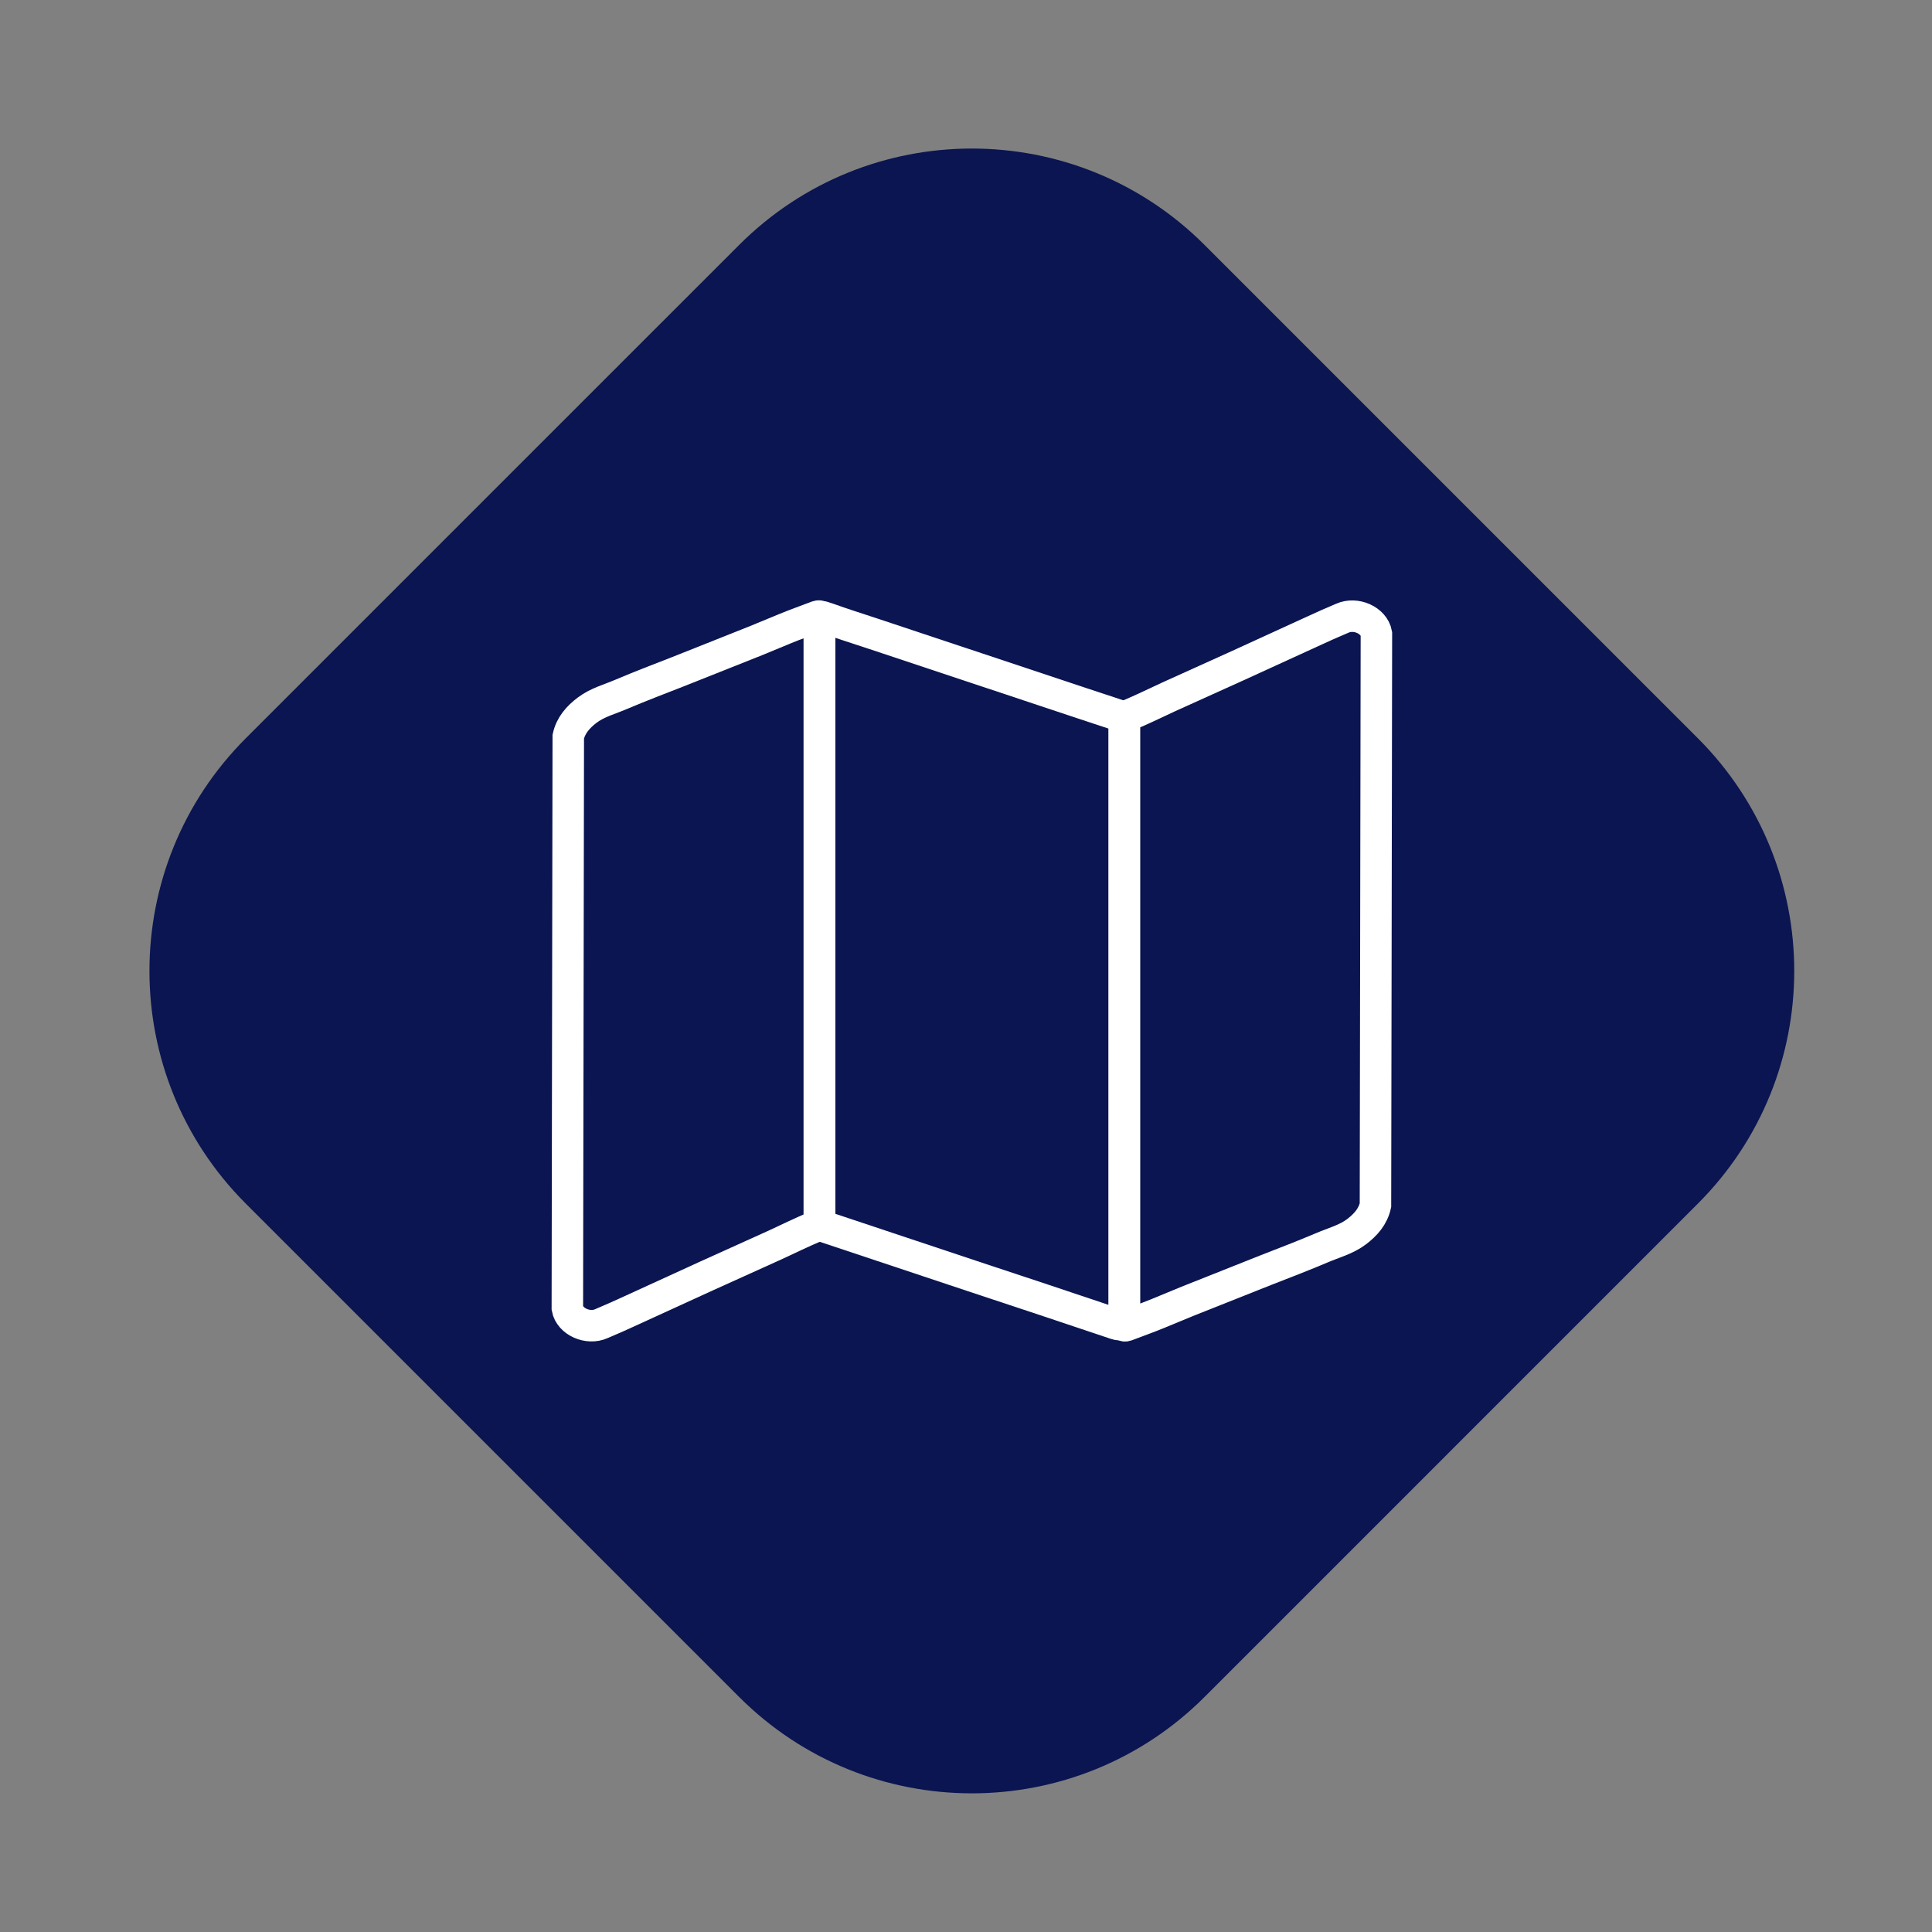
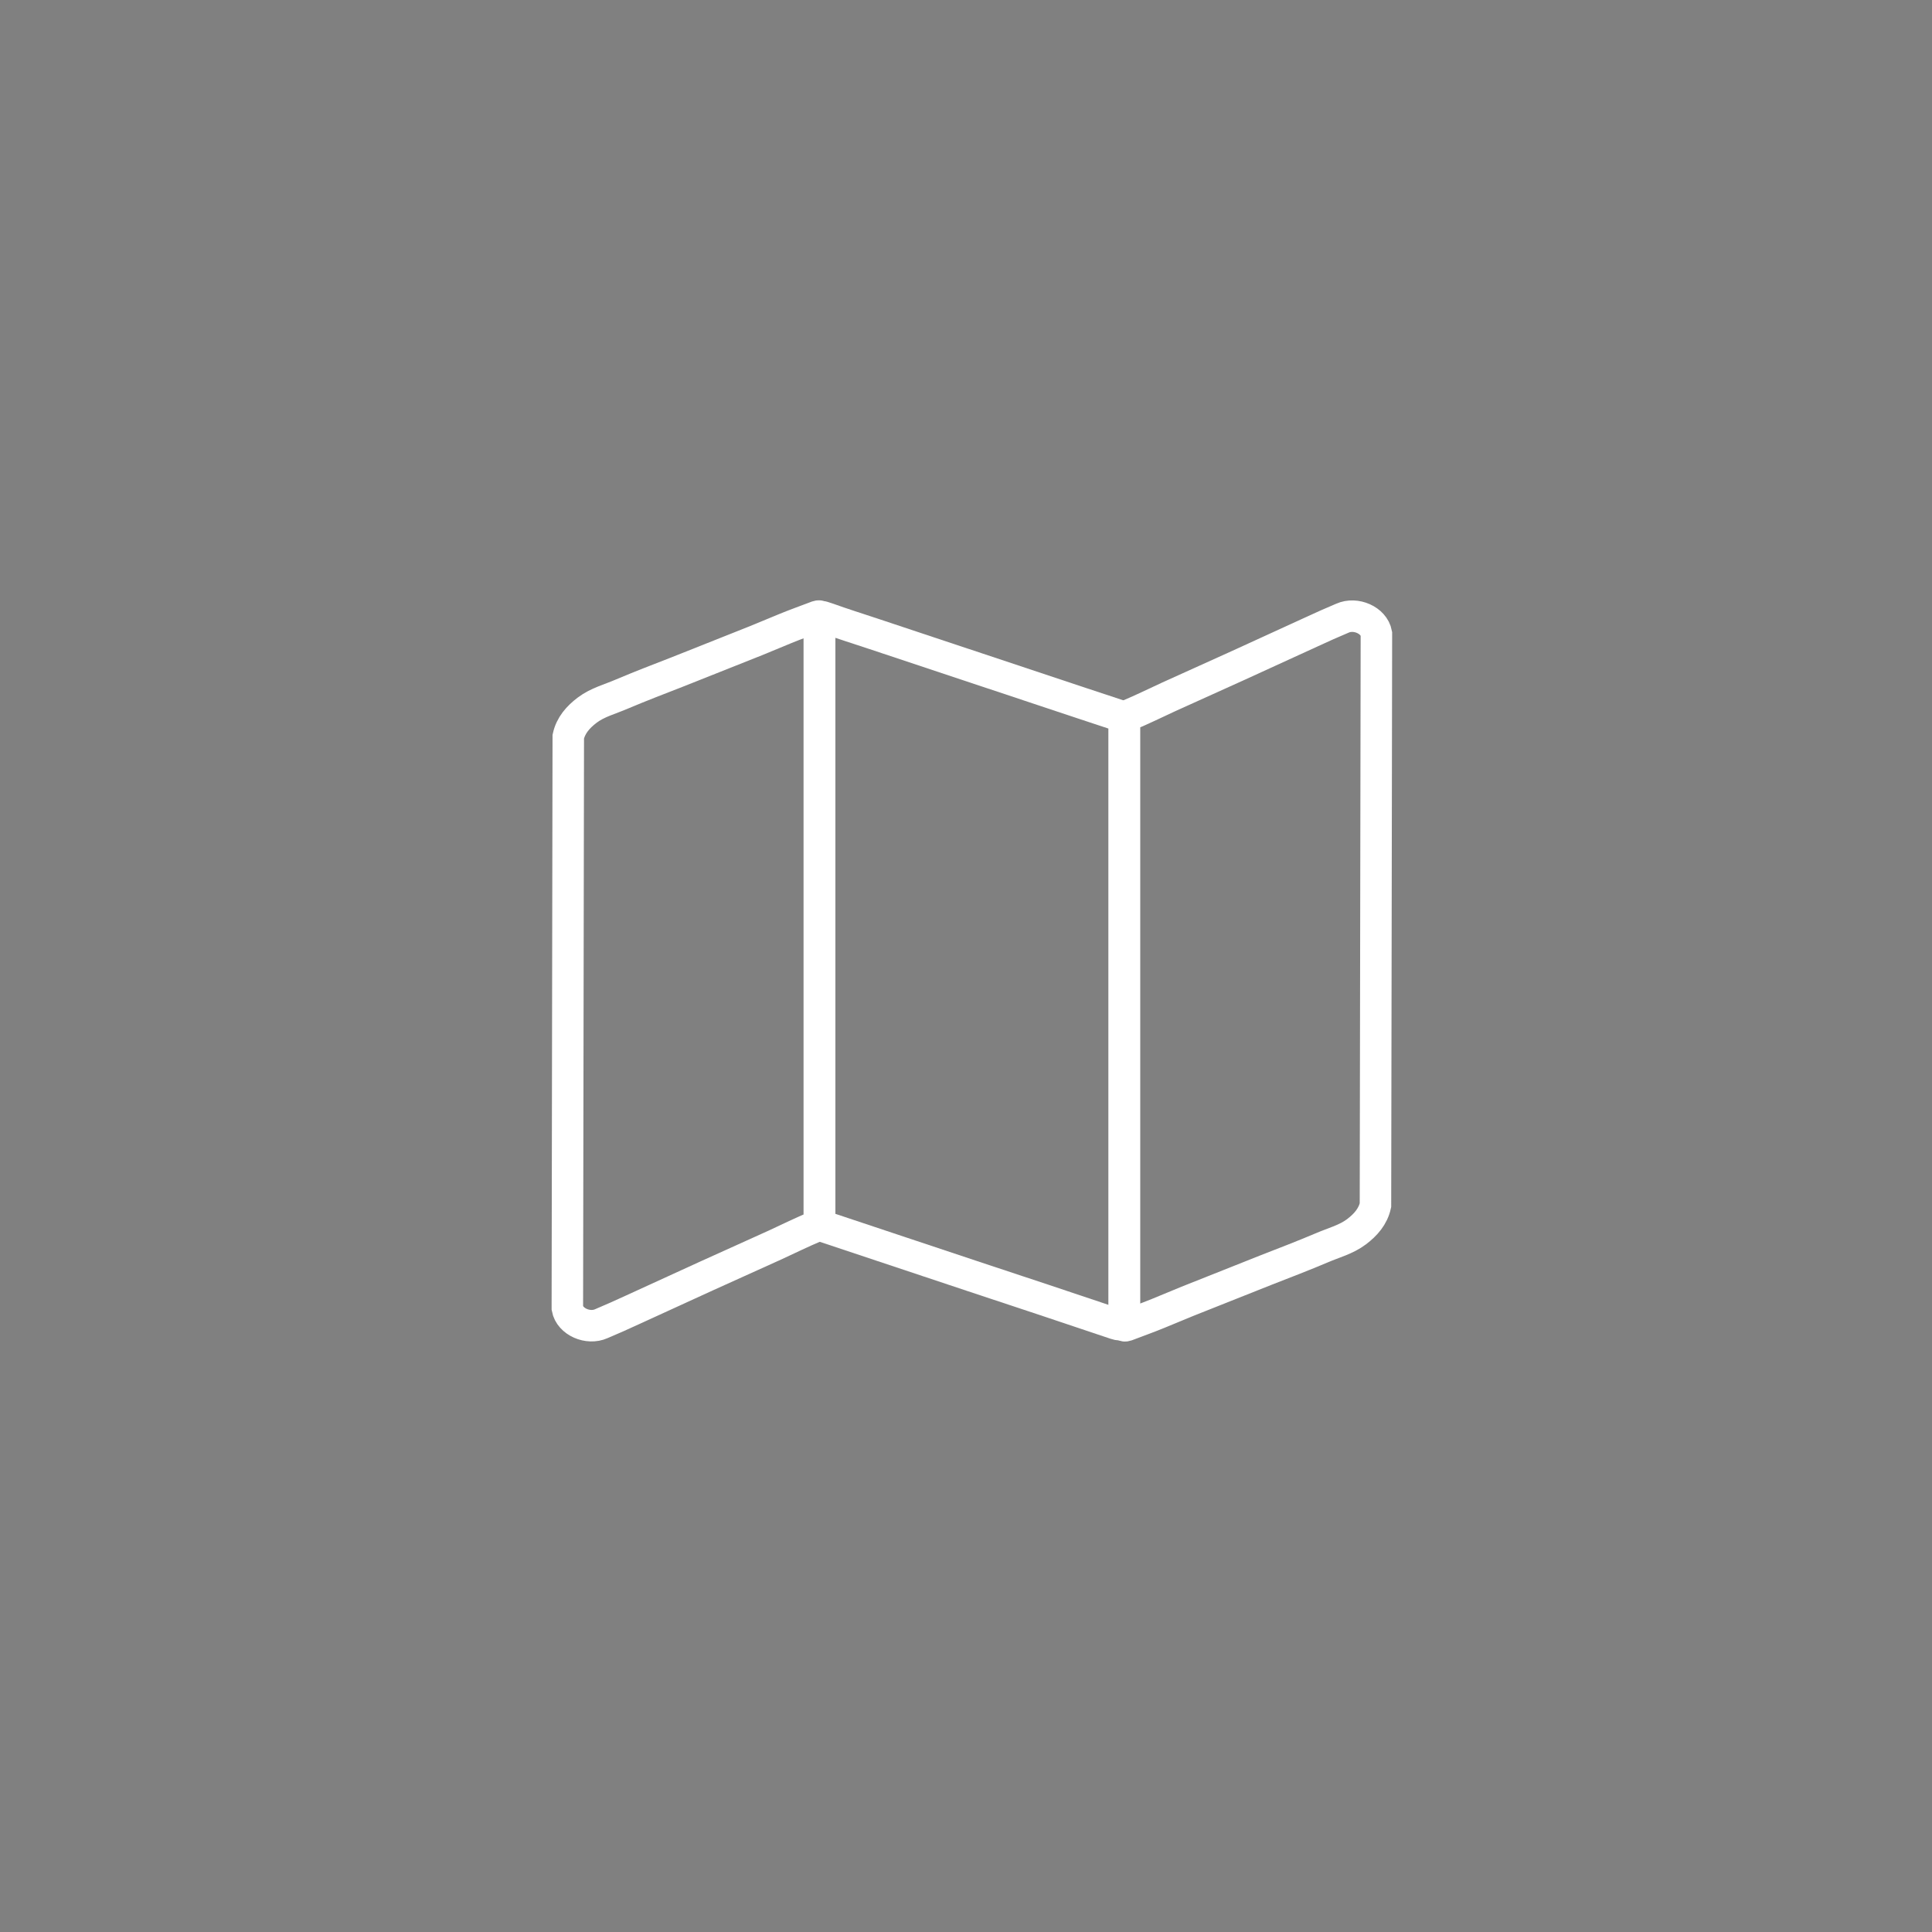
<svg xmlns="http://www.w3.org/2000/svg" width="94" height="94" viewBox="0 0 94 94" fill="none" aria-hidden="true">
  <rect x="0" y="0" width="94" height="94" fill="#808080" stroke="none" />
-   <path d="M35.962 11.918L11.961 35.918C5.708 42.171 5.708 52.31 11.961 58.563L35.962 82.564C42.215 88.817 52.354 88.817 58.607 82.564L82.607 58.563C88.861 52.31 88.861 42.171 82.607 35.918L58.607 11.918C52.354 5.664 42.215 5.664 35.962 11.918Z" fill="#0A1551" />
  <path d="M66.003 59.928C66.447 59.59 66.8 59.192 66.922 58.64L66.968 30.829C66.846 30.17 65.957 29.787 65.313 30.078 64.808 30.292 64.317 30.507 63.827 30.737 62.616 31.288 61.421 31.84 60.211 32.392L56.855 33.909C56.196 34.215 55.537 34.537 54.878 34.813 54.71 34.889 54.71 34.981 54.71 35.104V35.104 64.08C54.71 64.188 54.74 64.295 54.694 64.402 54.664 64.448 54.664 64.54 54.801 64.494 55.322 64.295 55.843 64.111 56.364 63.896 56.84 63.697 57.299 63.513 57.774 63.314L61.59 61.797C62.494 61.445 63.413 61.092 64.317 60.709 64.884 60.464 65.497 60.311 66.003 59.928zM28.569 34.552C28.125 34.889 27.772 35.288 27.649 35.839L27.604 63.651C27.726 64.31 28.615 64.693 29.258 64.402 29.764 64.187 30.254 63.973 30.745 63.743 31.955 63.191 33.151 62.64 34.361 62.088L37.717 60.571C38.376 60.265 39.035 59.943 39.694 59.667 39.862 59.59 39.862 59.498 39.862 59.376V30.399C39.862 30.292 39.831 30.185 39.877 30.078 39.908 30.032 39.908 29.94 39.77 29.986 39.249 30.185 38.728 30.369 38.207 30.583 37.732 30.782 37.273 30.966 36.797 31.166L32.982 32.683C32.078 33.035 31.159 33.387 30.254 33.77 29.688 34.016 29.075 34.169 28.569 34.552z" stroke="#fff" stroke-width="1.532" stroke-miterlimit="10" />
  <path d="M54.697 49.63C54.697 54.457 54.697 59.284 54.697 64.11C54.697 64.407 54.564 64.509 54.298 64.417C51.969 63.635 49.64 62.854 47.311 62.088C44.92 61.291 42.53 60.494 40.139 59.697C39.956 59.636 39.879 59.559 39.879 59.345C39.879 49.676 39.879 40.022 39.879 30.353C39.879 29.939 39.879 29.955 40.277 30.093C40.998 30.353 41.733 30.583 42.469 30.828C45.855 31.962 49.257 33.081 52.643 34.215C53.256 34.414 53.884 34.628 54.497 34.828C54.635 34.873 54.697 34.95 54.697 35.103C54.697 37.8 54.697 40.482 54.697 43.179V49.645V49.63Z" stroke="#fff" stroke-width="1.532" stroke-miterlimit="10" />
</svg>